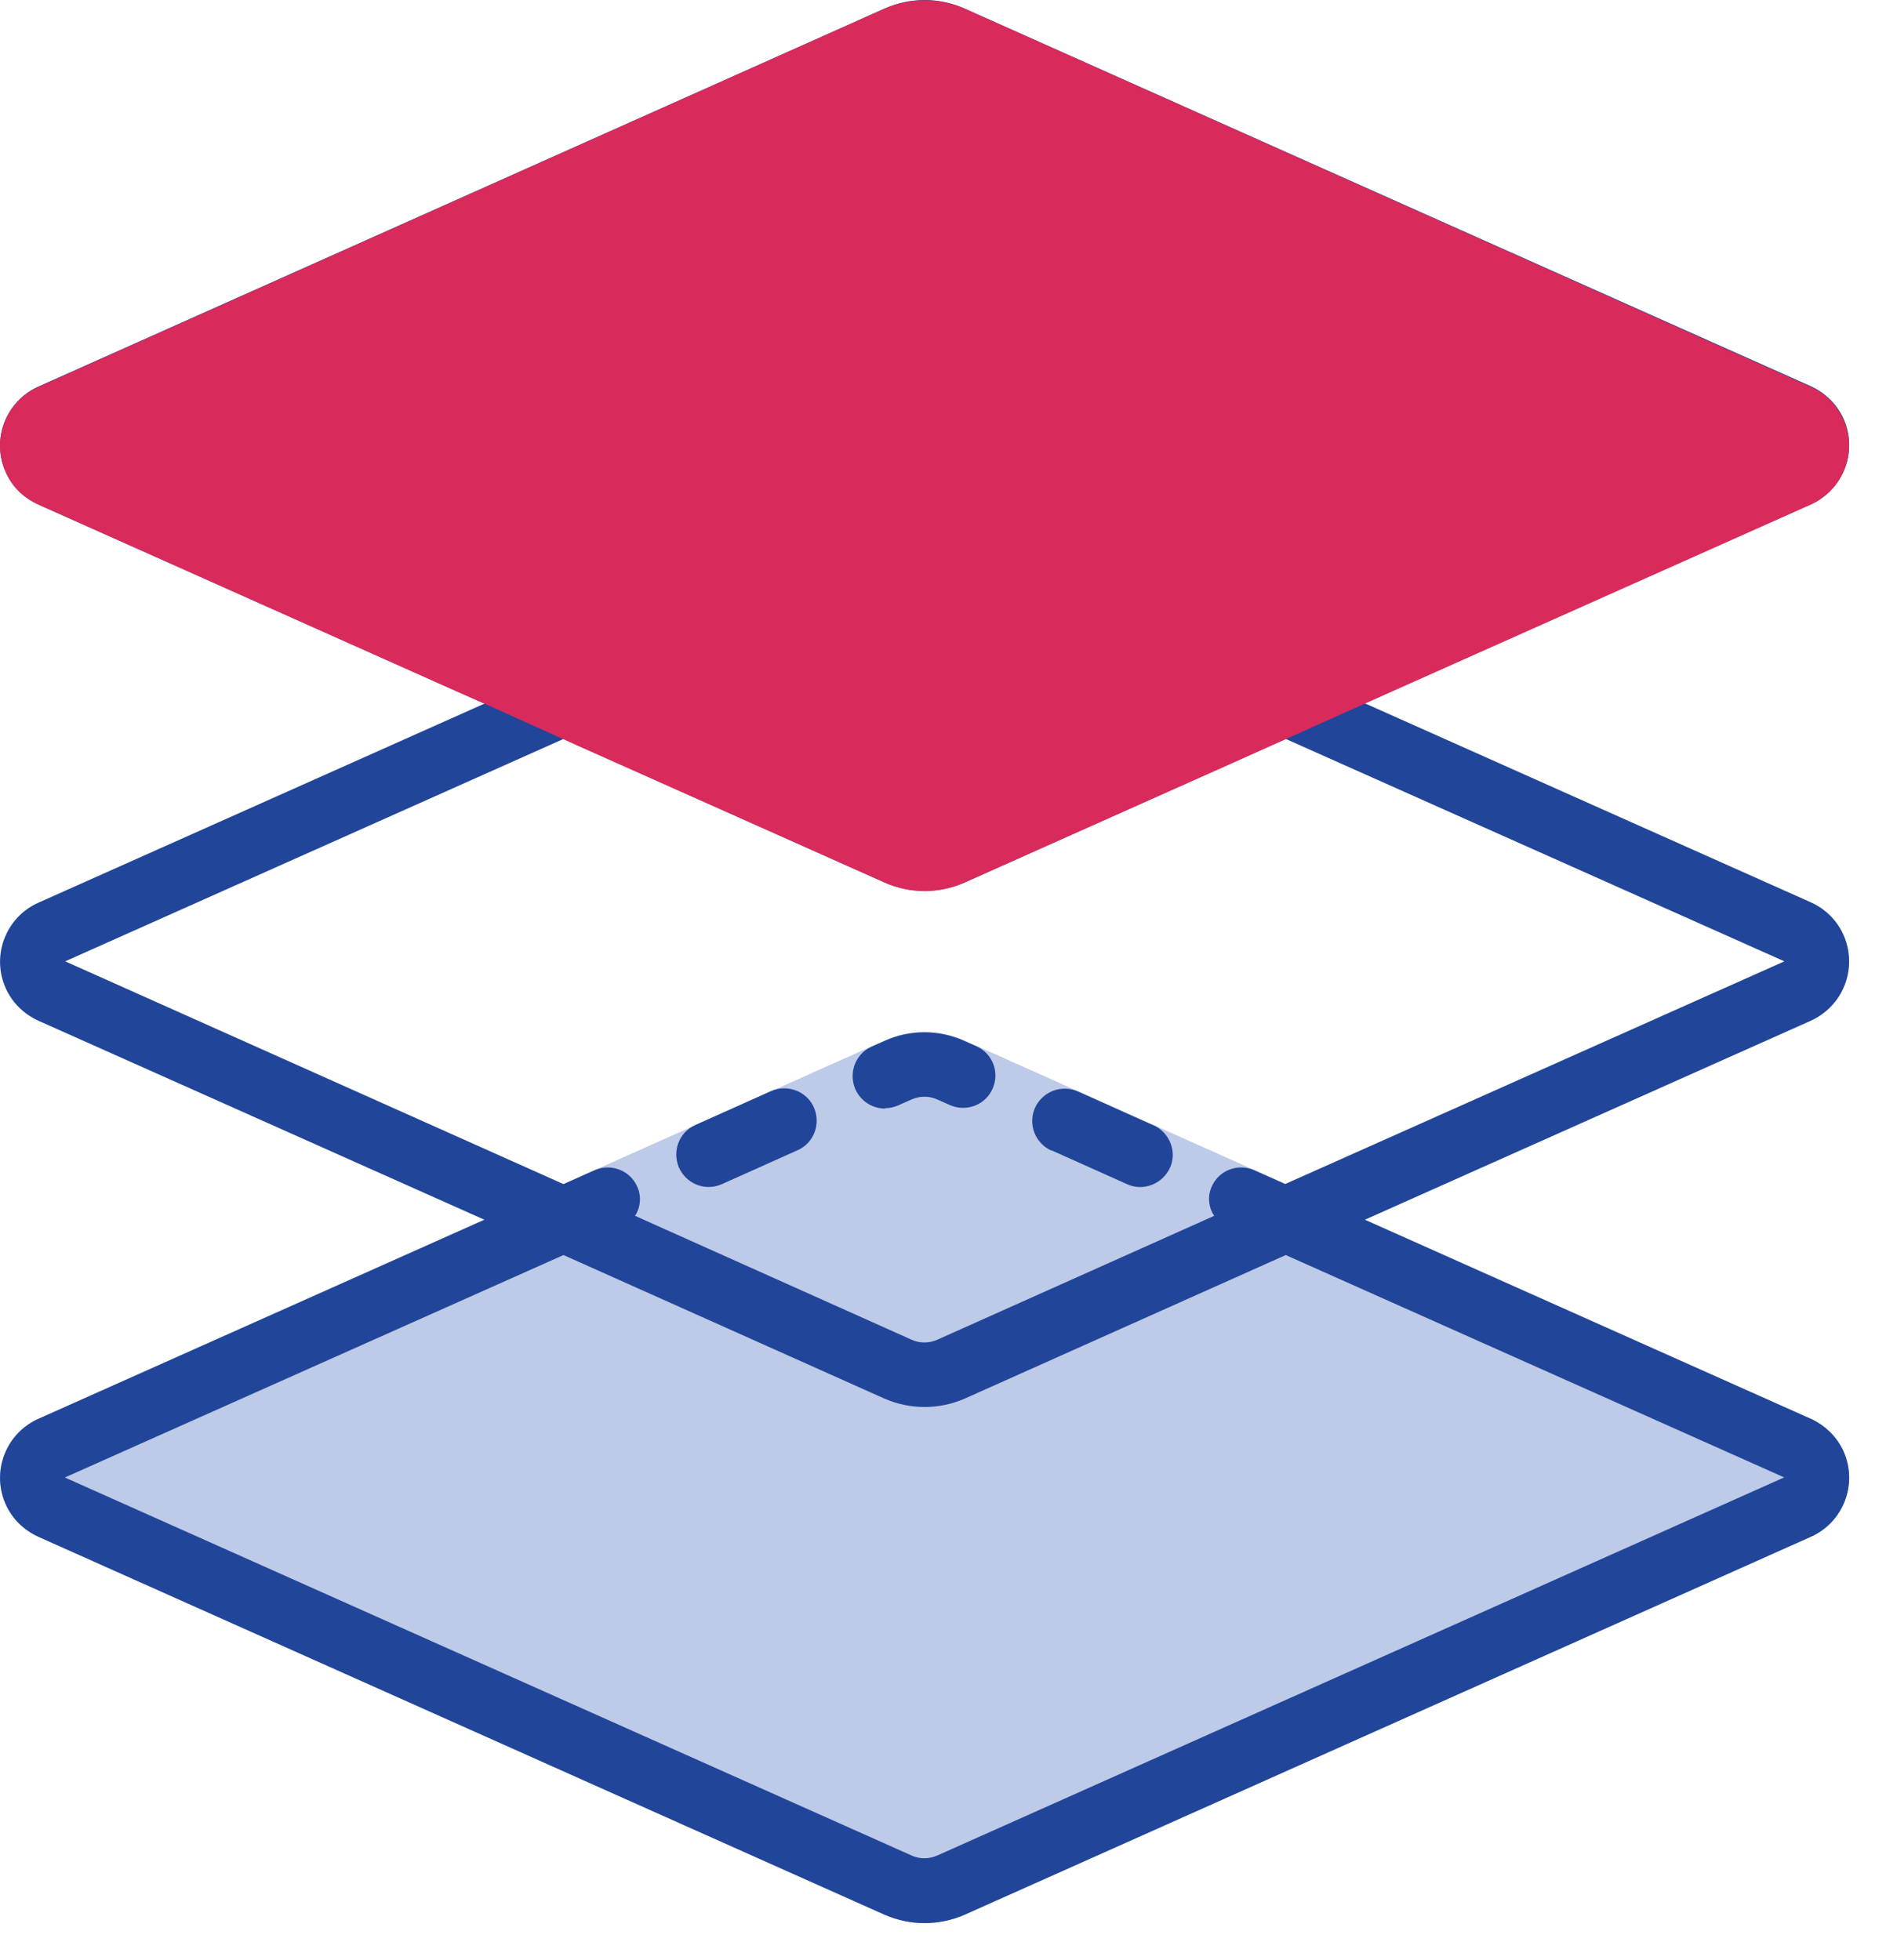
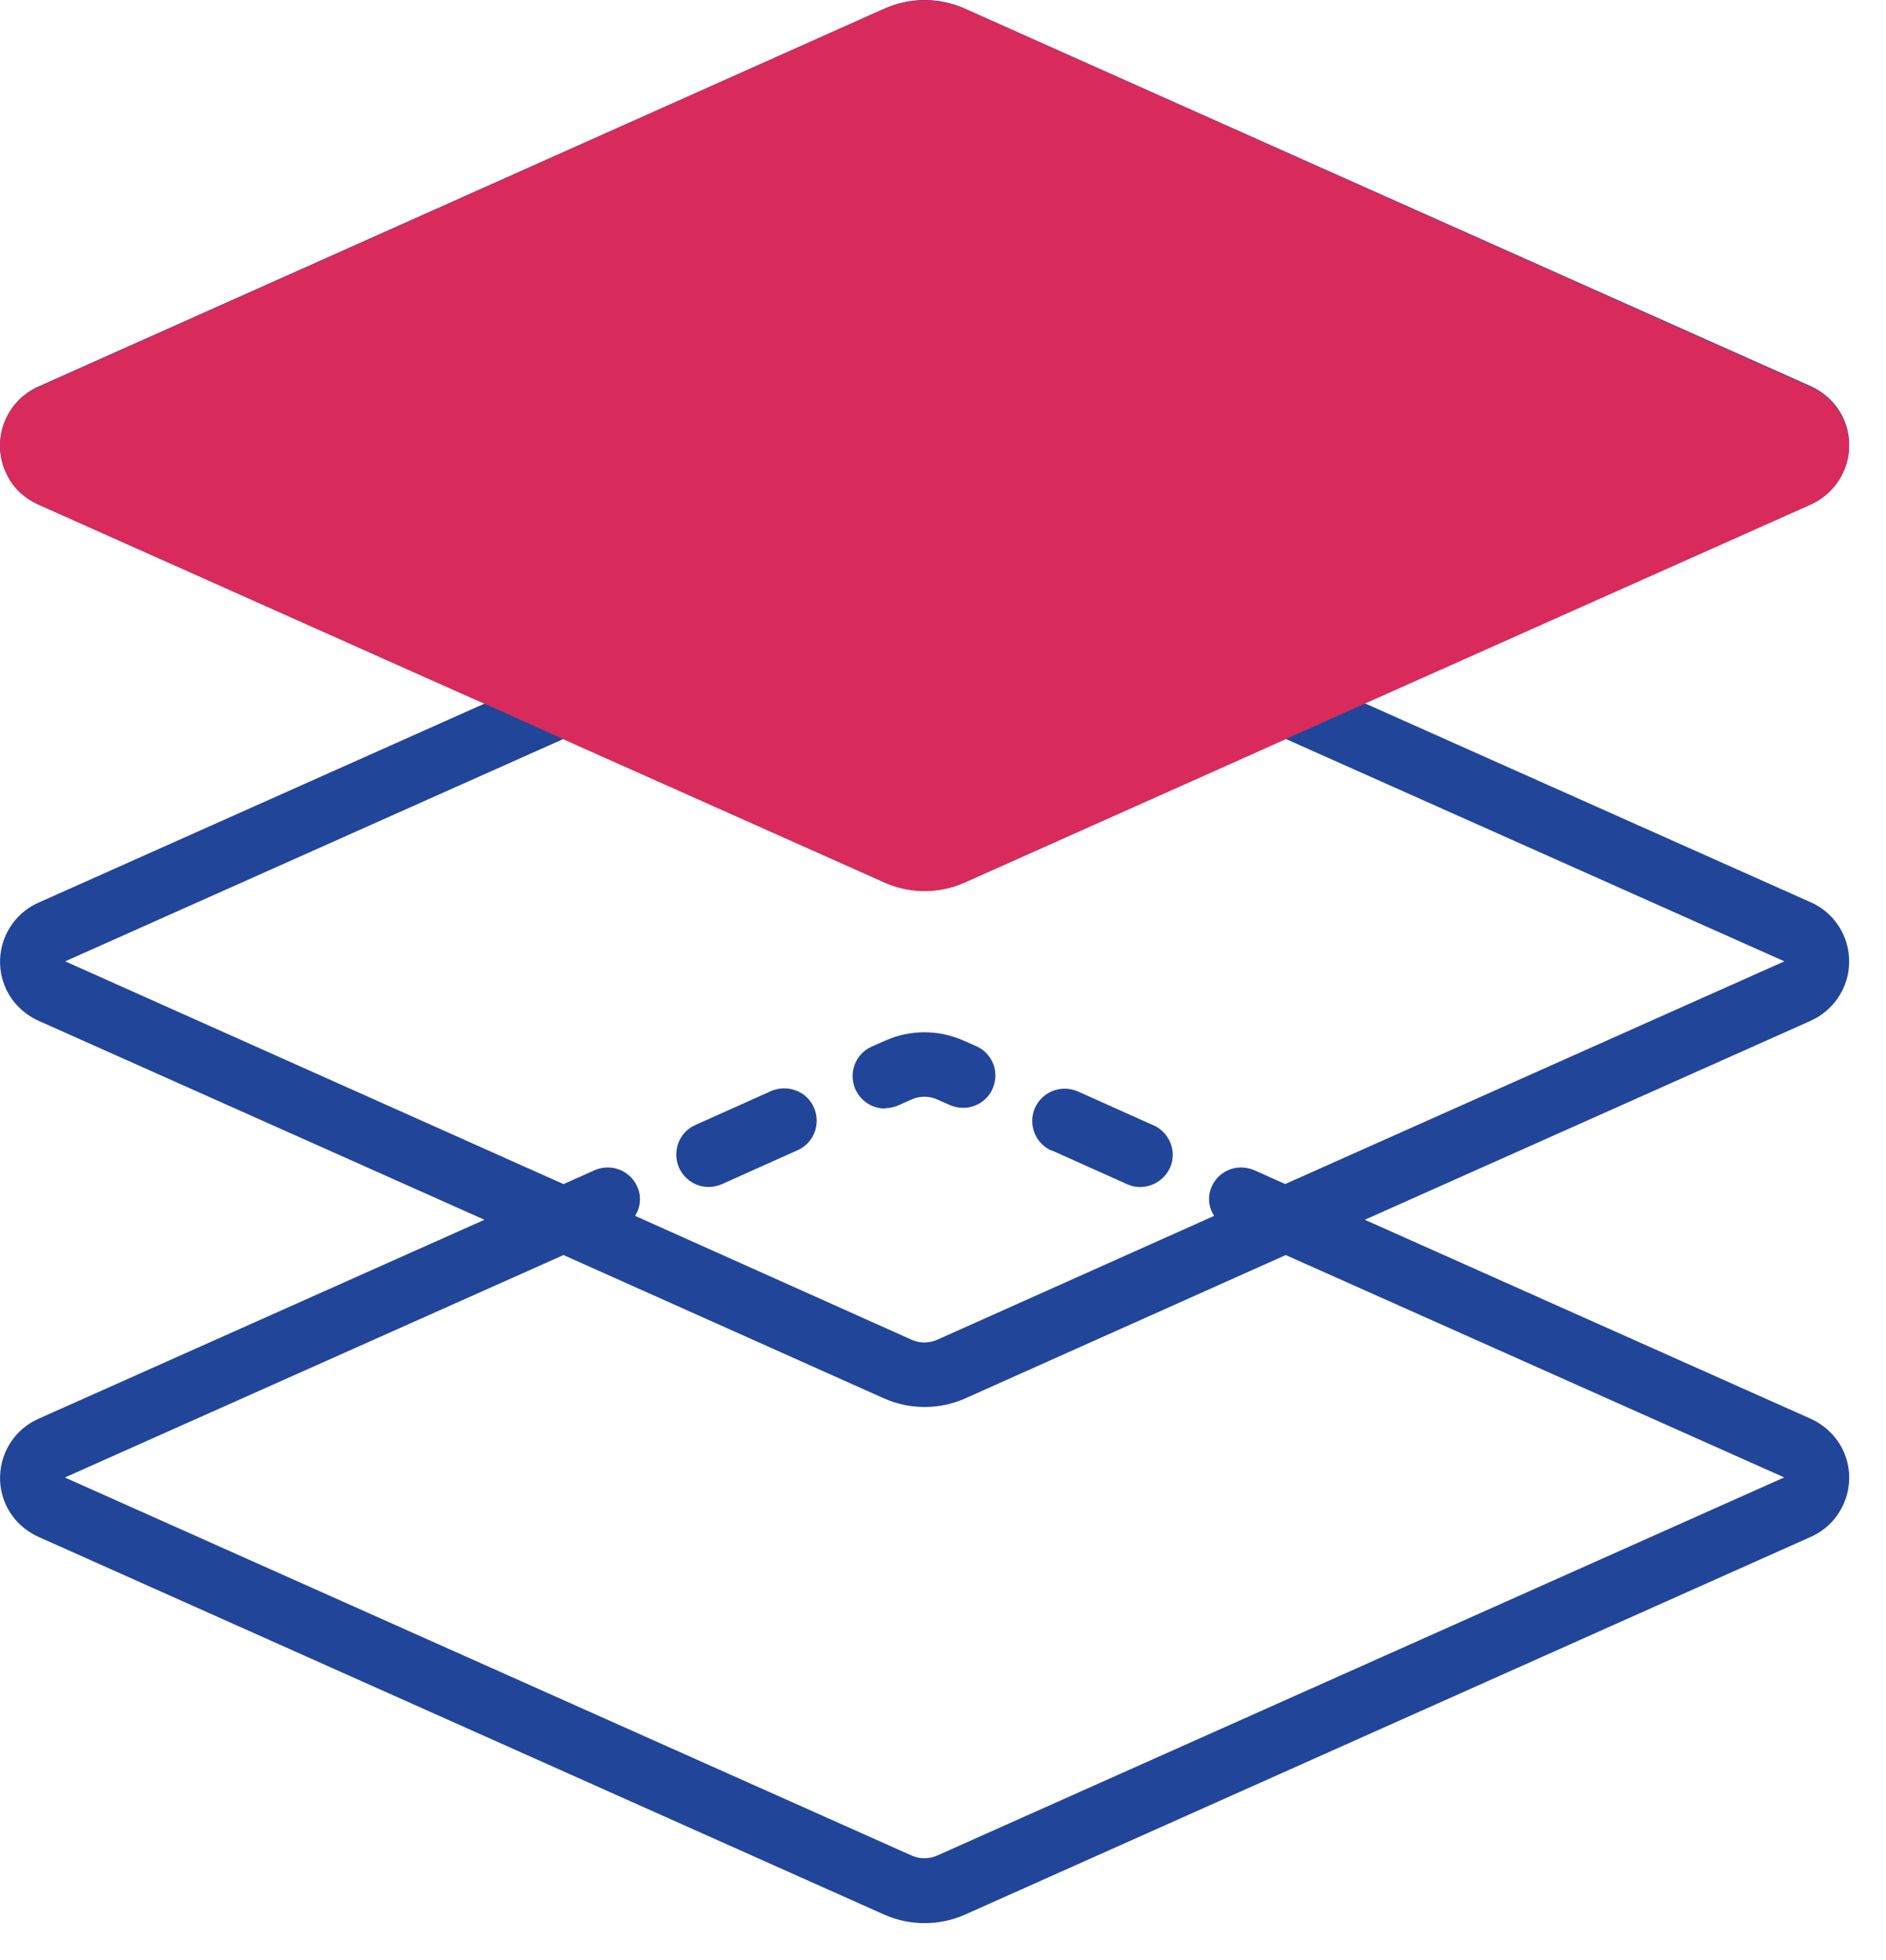
<svg xmlns="http://www.w3.org/2000/svg" width="51" height="53" viewBox="0 0 51 53" fill="none">
-   <path d="M49.848 39.248C49.674 38.853 49.355 38.535 48.958 38.361L26.081 28.135C25.395 27.836 24.611 27.836 23.924 28.135L1.048 38.361C0.158 38.747 -0.239 39.778 0.148 40.656C0.274 40.954 0.477 41.205 0.738 41.378C0.835 41.446 0.941 41.504 1.048 41.552L12.355 46.602L13.1 46.93L15.238 47.894L15.644 48.077L23.924 51.769C24.611 52.077 25.395 52.077 26.081 51.769L33.385 48.511L34.758 47.894L36.906 46.93L48.958 41.552C49.065 41.504 49.171 41.446 49.258 41.378C49.925 40.906 50.196 40.029 49.848 39.248Z" fill="#BDCAE8" />
  <path d="M50.003 25.995C50.003 25.301 49.597 24.675 48.958 24.395L36.906 19.017L48.958 13.639C49.839 13.253 50.245 12.222 49.858 11.335C49.684 10.94 49.364 10.622 48.958 10.439L26.081 0.231C25.395 -0.077 24.611 -0.077 23.924 0.231L1.048 10.448C0.167 10.834 -0.239 11.865 0.148 12.752C0.322 13.147 0.641 13.465 1.048 13.648L13.1 19.026L1.048 24.405C0.167 24.79 -0.239 25.822 0.148 26.708C0.322 27.104 0.641 27.422 1.048 27.605L13.1 32.983L1.048 38.361C0.167 38.747 -0.239 39.778 0.148 40.665C0.322 41.06 0.641 41.378 1.048 41.561L23.924 51.778C24.611 52.077 25.395 52.077 26.081 51.778L48.958 41.561C49.839 41.176 50.245 40.145 49.858 39.258C49.684 38.863 49.364 38.545 48.958 38.361L36.906 32.983L48.958 27.605C49.587 27.325 50.003 26.699 50.003 26.005V25.995ZM1.754 12.048L24.64 1.822C24.872 1.716 25.134 1.716 25.356 1.822L48.242 12.039L34.758 18.053L33.917 17.677C33.472 17.484 32.959 17.677 32.766 18.12C32.65 18.381 32.678 18.68 32.833 18.911L25.356 22.255C25.124 22.361 24.863 22.361 24.64 22.255L17.163 18.911C17.318 18.68 17.347 18.381 17.231 18.12C17.037 17.677 16.515 17.484 16.079 17.677L15.238 18.053L1.754 12.048ZM48.242 39.952L25.356 50.169C25.124 50.275 24.863 50.275 24.64 50.169L1.754 39.952L15.238 33.937L23.924 37.822C24.611 38.12 25.395 38.12 26.081 37.822L34.768 33.937L48.252 39.952H48.242ZM34.758 32.019L33.917 31.643C33.472 31.451 32.959 31.643 32.766 32.087C32.65 32.347 32.678 32.646 32.833 32.877L25.356 36.222C25.124 36.328 24.863 36.328 24.64 36.222L17.173 32.877C17.327 32.636 17.347 32.337 17.231 32.087C17.037 31.643 16.515 31.451 16.079 31.643L15.238 32.019L1.763 25.995L15.238 19.981L23.924 23.865C24.611 24.164 25.395 24.164 26.081 23.865L34.768 19.981L48.252 25.995L34.768 32.01L34.758 32.019Z" fill="#214599" />
  <path d="M28.432 31.104L30.473 32.019C30.908 32.222 31.43 32.019 31.634 31.586C31.837 31.152 31.634 30.631 31.198 30.429H31.189L29.148 29.513C28.703 29.32 28.19 29.513 27.987 29.957C27.794 30.4 27.987 30.911 28.432 31.113V31.104Z" fill="#214599" />
  <path d="M23.934 29.966C24.06 29.966 24.176 29.937 24.292 29.889L24.64 29.735C24.873 29.629 25.124 29.629 25.356 29.735L25.704 29.889C26.149 30.072 26.662 29.87 26.846 29.427C27.03 28.993 26.846 28.501 26.42 28.299L26.072 28.145C25.385 27.836 24.602 27.836 23.925 28.145L23.576 28.299C23.131 28.492 22.938 29.012 23.131 29.456C23.277 29.774 23.586 29.976 23.934 29.976V29.966Z" fill="#214599" />
  <path d="M19.165 32.096C19.291 32.096 19.407 32.068 19.523 32.019L21.564 31.104C22.009 30.911 22.203 30.39 22.009 29.947C21.816 29.504 21.293 29.311 20.848 29.504L18.807 30.419C18.362 30.612 18.169 31.133 18.362 31.576C18.508 31.894 18.817 32.096 19.165 32.096Z" fill="#214599" />
-   <path d="M28.432 17.147L30.473 18.063C30.908 18.265 31.43 18.063 31.634 17.629C31.837 17.195 31.634 16.675 31.198 16.472H31.189L29.148 15.557C28.703 15.364 28.19 15.557 27.987 16C27.794 16.443 27.987 16.954 28.432 17.157V17.147Z" fill="#214599" />
  <path d="M19.165 18.14C19.291 18.14 19.407 18.111 19.523 18.063L21.564 17.147C22.009 16.954 22.203 16.434 22.009 15.99C21.816 15.547 21.293 15.354 20.848 15.547L18.807 16.463C18.362 16.655 18.169 17.176 18.362 17.619C18.508 17.937 18.817 18.14 19.165 18.14Z" fill="#214599" />
-   <path d="M23.934 16.01C24.06 16.01 24.176 15.981 24.292 15.932L24.64 15.778C24.873 15.672 25.124 15.672 25.356 15.778L25.704 15.932C26.149 16.116 26.662 15.913 26.846 15.47C27.03 15.036 26.846 14.544 26.42 14.342L26.072 14.188C25.385 13.879 24.602 13.879 23.925 14.188L23.576 14.342C23.131 14.535 22.938 15.055 23.131 15.499C23.277 15.817 23.586 16.019 23.934 16.019V16.01Z" fill="#214599" />
+   <path d="M23.934 16.01C24.06 16.01 24.176 15.981 24.292 15.932L24.64 15.778C24.873 15.672 25.124 15.672 25.356 15.778L25.704 15.932C26.149 16.116 26.662 15.913 26.846 15.47C27.03 15.036 26.846 14.544 26.42 14.342L26.072 14.188C25.385 13.879 24.602 13.879 23.925 14.188L23.576 14.342C23.131 14.535 22.938 15.055 23.131 15.499C23.277 15.817 23.586 16.019 23.934 16.019V16.01" fill="#214599" />
  <path d="M49.848 11.345C49.674 10.949 49.355 10.631 48.958 10.458L26.081 0.231C25.395 -0.067 24.611 -0.067 23.924 0.231L1.048 10.458C0.158 10.843 -0.239 11.875 0.148 12.752C0.274 13.051 0.477 13.301 0.738 13.475C0.835 13.542 0.941 13.6 1.048 13.648L12.355 18.699L13.1 19.026L15.238 19.99L15.644 20.174L23.924 23.865C24.611 24.174 25.395 24.174 26.081 23.865L33.385 20.607L34.758 19.99L36.906 19.026L48.958 13.648C49.065 13.6 49.171 13.542 49.258 13.475C49.925 13.002 50.196 12.125 49.848 11.345Z" fill="#D82B5B" />
</svg>